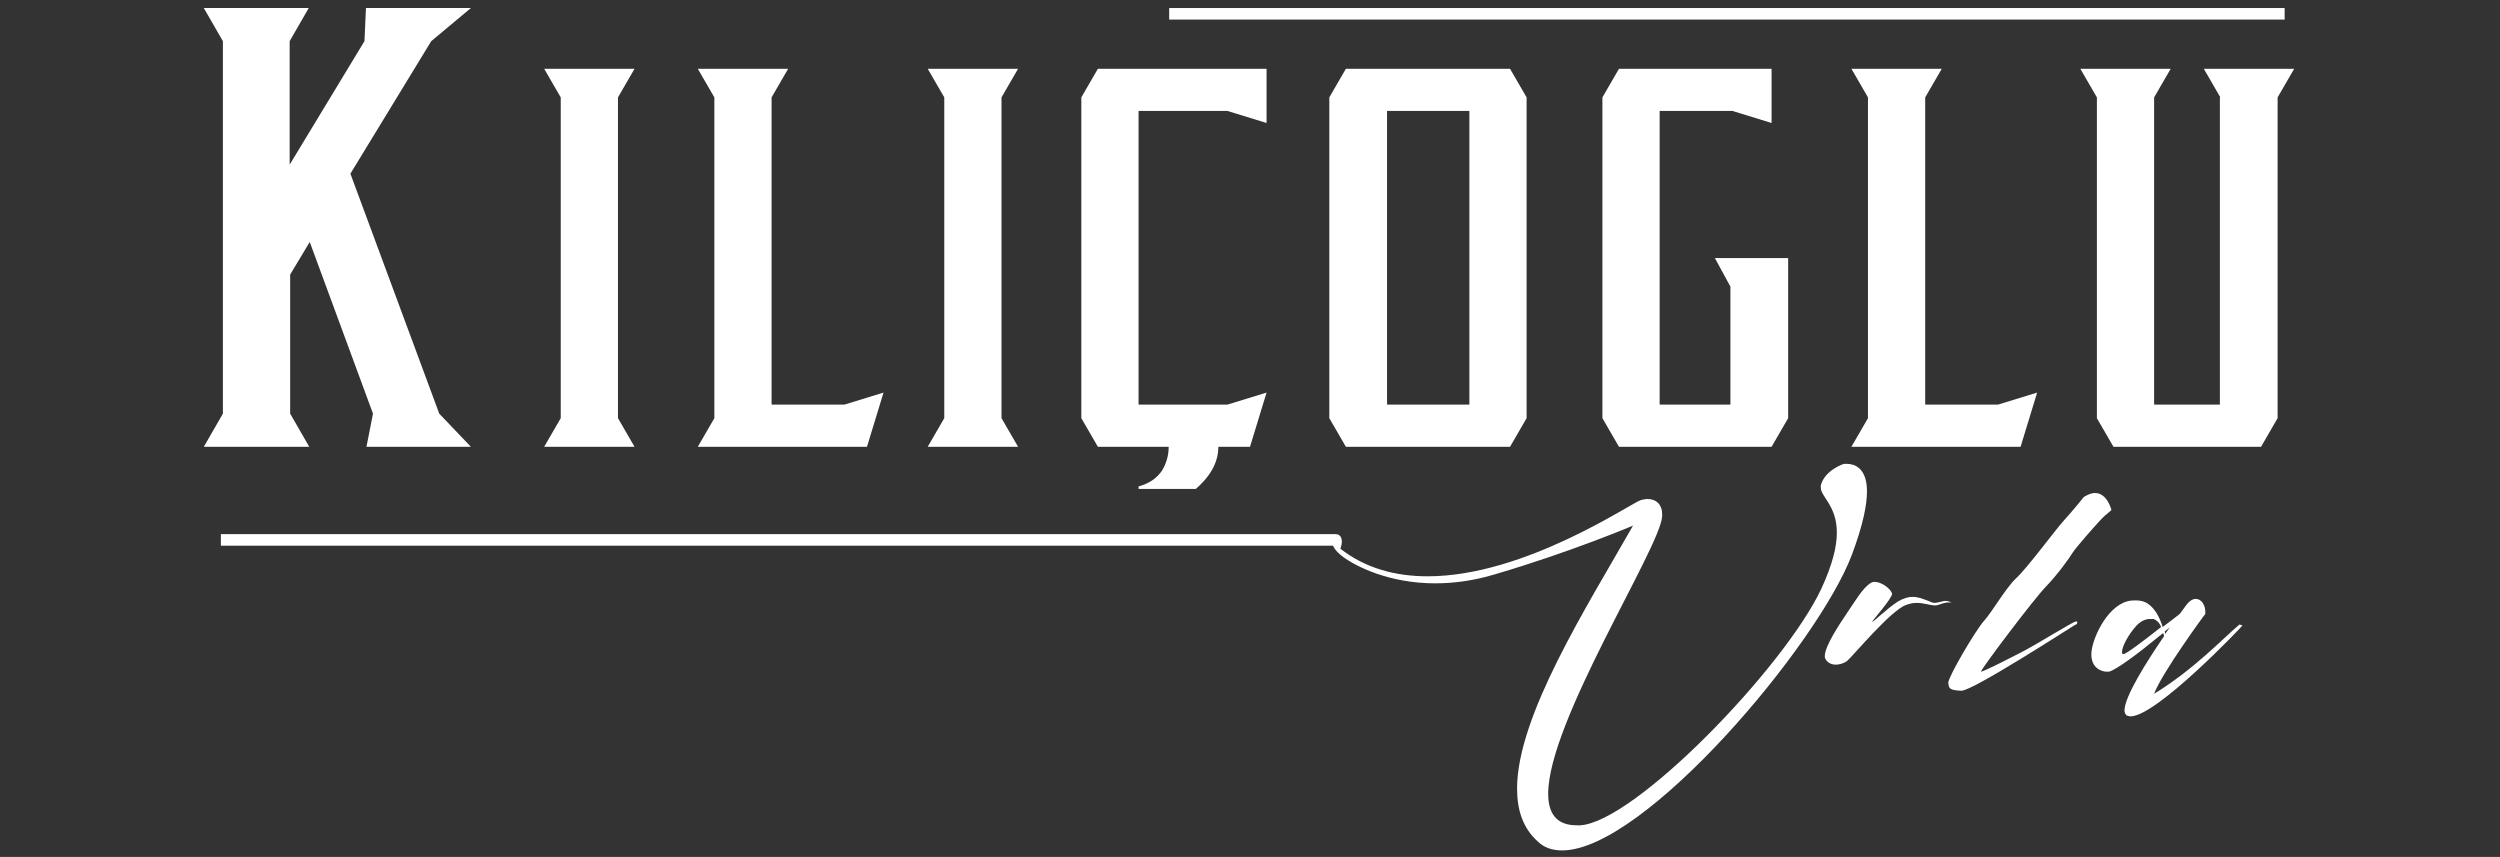
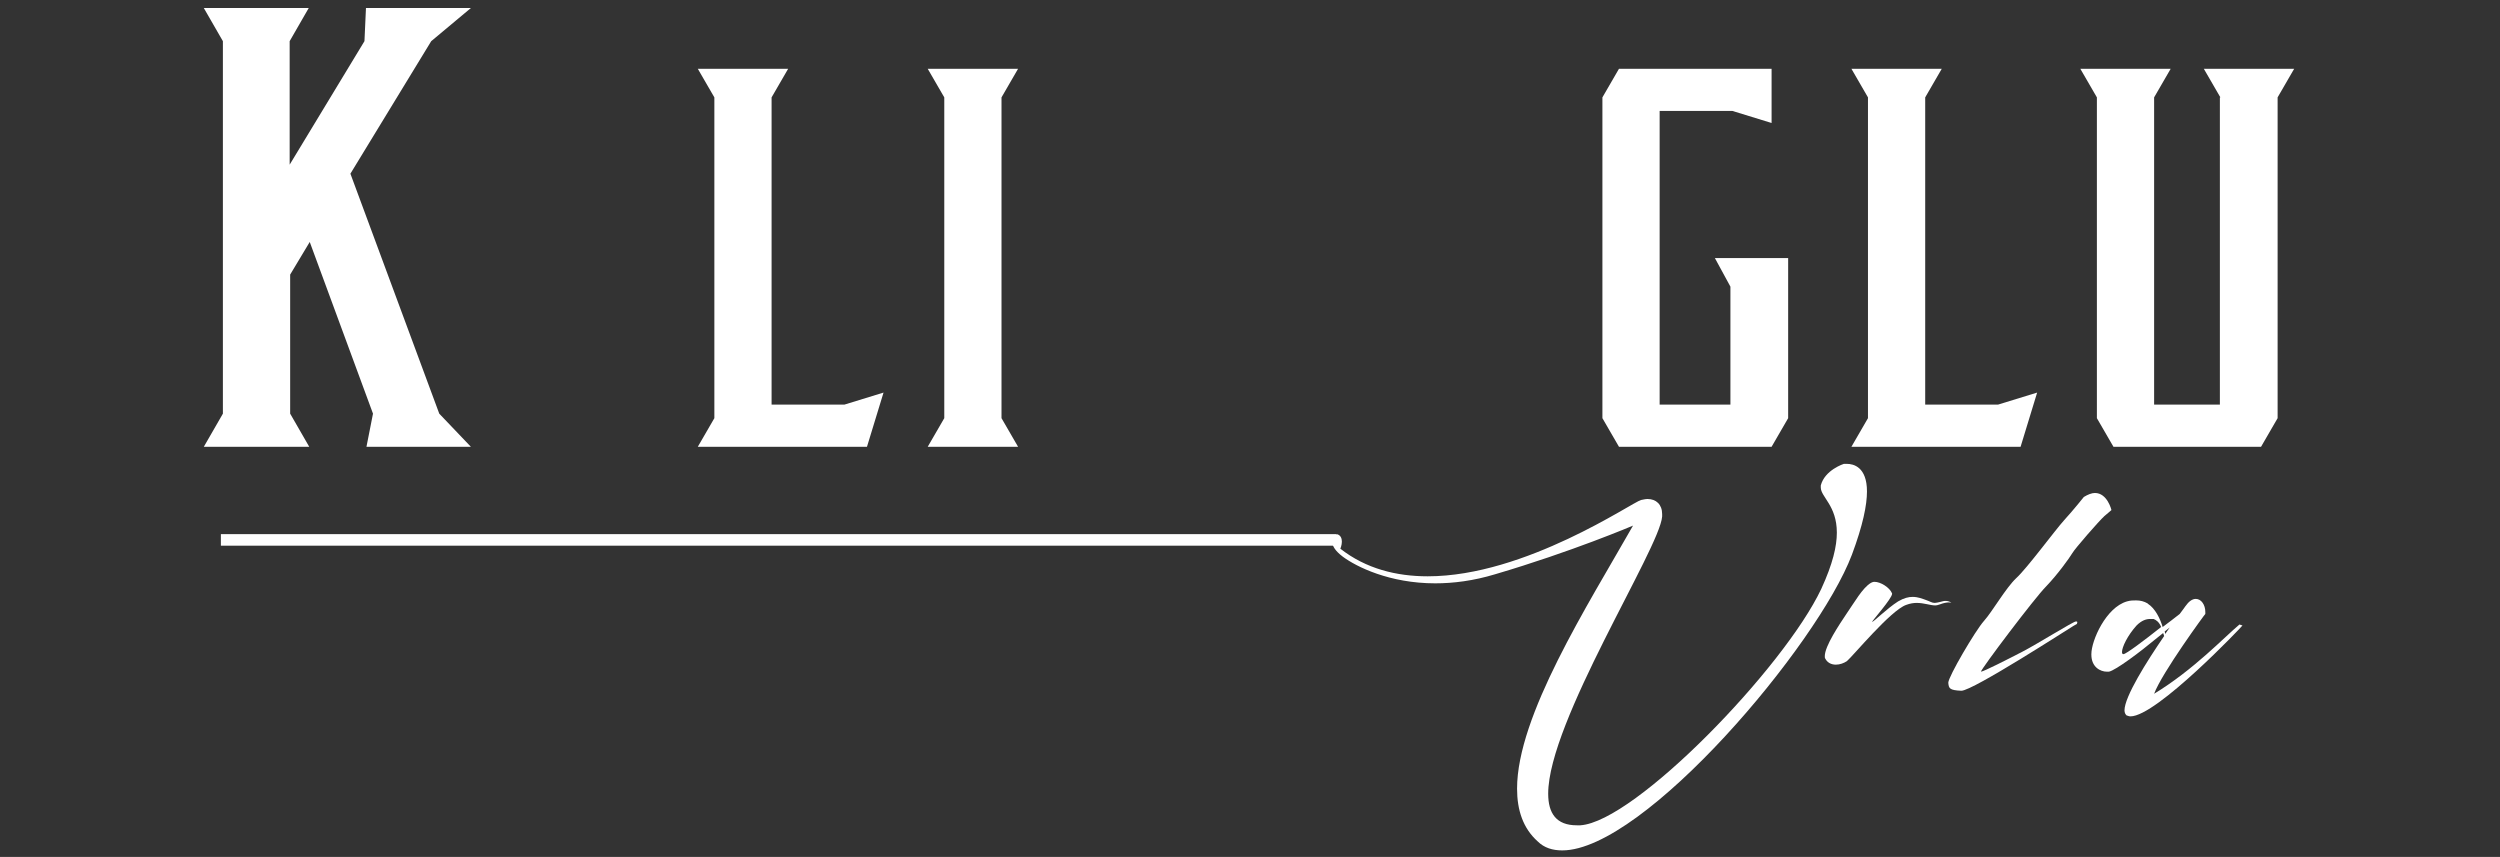
<svg xmlns="http://www.w3.org/2000/svg" version="1.1" id="Layer_1" x="0px" y="0px" viewBox="0 0 498 170.7" style="enable-background:new 0 0 498 170.7;" xml:space="preserve">
  <rect x="0" y="0" width="498" height="170.7" fill="#333333" stroke="none" />
  <style type="text/css">
	.st0{fill:#FFFFFF;}
</style>
  <g>
    <path class="st0" d="M302.2,157.1c0-14.5,14-36.4,23.1-52.4c0,0-12.2,5.2-27.5,9.7c-4.3,1.3-8.3,1.8-11.9,1.8   c-9.1,0-15.7-3.3-18.4-5.3c-1.6-1.2-2.1-2.2-2.1-2.9c0-1,0.9-1.6,0.9-1.6c0.8,0.2,1,0.9,1,1.5c0,0.7-0.3,1.4-0.3,1.4   c5.1,4,11.2,5.5,17.4,5.5c19.5,0,40.8-14.8,42.5-15.2c0.5-0.1,0.9-0.2,1.3-0.2c1.7,0,2.9,1.1,2.9,3c0,0.2,0,0.3,0,0.5   c-0.5,6.4-22.7,40.9-22.7,55.2c0,3.9,1.6,6.3,5.7,6.3c0.2,0,0.4,0,0.7,0c10.9-0.7,40.6-31.4,48-47.1c2.3-5,3.1-8.5,3.1-11.2   c0-5.4-3.2-7.1-3.2-9c0-0.1,0-0.3,0-0.4c0.8-3.1,4.6-4.3,4.6-4.3s0.2,0,0.6,0c1.3,0,4,0.6,4,5.5c0,2.7-0.8,6.7-3,12.6   c-6.8,18-41.4,58.9-57.7,58.9c-1.9,0-3.6-0.5-4.9-1.8C303.4,165,302.2,161.4,302.2,157.1z" />
    <path class="st0" d="M372.7,116.1c0.2-0.1,0.4-0.2,0.7-0.2c1.2,0,3,1.1,3.5,2.3v0.1c0,0.9-4,5.4-4,5.6c0.3,0,3-2.7,5.2-4.1   c1.2-0.7,2.1-0.9,2.9-0.9c1.1,0,2,0.4,2.6,0.6c0.9,0.3,1.2,0.6,1.8,0.6c0.3,0,0.6-0.1,1.1-0.2c0.4-0.1,0.7-0.2,1-0.2   c0.9,0,1.2,0.4,1.2,0.4s-0.2-0.1-0.5-0.1c-0.4,0-1,0.1-1.8,0.4c-0.3,0.1-0.6,0.2-0.9,0.2c-1,0-2.2-0.5-3.7-0.5   c-0.6,0-1.3,0.1-2.1,0.4c-3.1,1.1-10.6,10.2-11.8,11.2c-0.6,0.4-1.4,0.7-2.2,0.7c-0.9,0-1.7-0.4-2.1-1.2c-0.1-0.1-0.1-0.3-0.1-0.5   c0-2,2.9-6.3,4.3-8.4C369.4,120,371,117.1,372.7,116.1z" />
    <path class="st0" d="M417.3,98.2c2.5,0,3.3,3.4,3.3,3.4s-0.2,0.2-1.4,1.2c-1.1,1-5.9,6.5-6.4,7.4c-0.6,1-2.9,4.2-5.2,6.6   c-2.3,2.3-13,16.5-13,17c0.5,0,5.4-2.5,8.3-4c2.9-1.5,10.1-6,10.6-6h0.1c0.2,0,0.2,0.1,0.2,0.2s-0.1,0.3-0.1,0.3l-0.7,0.4   c-0.7,0.4-20,12.9-22.3,12.9c-2.4-0.1-2.5-0.5-2.6-1.6c0-1.2,5.4-10.4,7.1-12.3c1.7-1.9,4.3-6.5,6.4-8.5c2.2-2,7.7-9.5,9.6-11.6   c2-2.2,3.9-4.6,3.9-4.6C415.9,98.5,416.7,98.2,417.3,98.2z" />
    <path class="st0" d="M429.1,138.2c7.9-4.8,14-11.3,17-13.8l0.6,0.2c0,0.1-17.1,18.1-22.3,18.1c-0.3,0-0.5-0.1-0.8-0.2   c-0.2-0.2-0.4-0.5-0.4-1c0-2.7,4.4-9.7,7.9-14.8c-0.1-0.2-0.1-0.4-0.2-0.6l-1.5,1.2c-3,2.5-7.9,6.2-9.3,6.5h-0.4   c-1.3,0-3.1-0.9-3.1-3.4v-0.1c0-2.7,2.9-9.3,7.1-10.5c0.7-0.2,1.2-0.2,1.8-0.2c0.9,0,1.6,0.2,2.3,0.6l0.1,0.1   c1.4,0.9,2.4,2.9,2.9,4.6c1.2-0.9,2.4-1.8,3.4-2.6c0.7-0.9,1.1-1.5,1.1-1.5c0.7-1,1.4-1.5,2.1-1.5c1.1,0,1.9,1.2,1.9,2.6v0.4   C439.3,122.2,430.6,134.1,429.1,138.2z M428.3,123.3c-0.8,0-1.7,0.3-2.7,1.3c-1.8,2-2.9,4.3-2.9,5.3c0,0.2,0.1,0.4,0.2,0.4h0.1   c0.5,0,4.1-2.7,7.5-5.4c-0.4-1-1-1.4-1.5-1.6C428.8,123.3,428.6,123.3,428.3,123.3z M432.2,125l-1,0.8c0.1,0.2,0.1,0.4,0.1,0.5   C431.6,125.9,431.9,125.4,432.2,125z" />
  </g>
  <g>
    <path class="st0" d="M57.7,8.2v24.6L72.6,8.2l0.3-6.6h20.9l-7.9,6.6L69.8,34.6l17.7,47.8l6.3,6.6H73l1.3-6.6L61.7,48.2l-3.9,6.5   v27.7l3.8,6.6H40.6l3.8-6.6V8.2l-3.8-6.6h20.9L57.7,8.2z" />
-     <path class="st0" d="M123.1,19.4v63.9l3.3,5.7h-18l3.3-5.7V19.4l-3.3-5.7h18L123.1,19.4z" />
    <path class="st0" d="M153.7,19.4v61.2h14.5l7.8-2.4L172.7,89H139l3.3-5.7V19.4l-3.3-5.7h18L153.7,19.4z" />
    <path class="st0" d="M199.5,19.4v63.9l3.3,5.7h-18l3.3-5.7V19.4l-3.3-5.7h18L199.5,19.4z" />
-     <path class="st0" d="M252.3,13.7v10.8l-7.8-2.4h-17.7v58.5h17.7l7.8-2.4L249,89h-6.3c0,1.3-0.3,2.7-1,4.1c-0.7,1.4-1.8,2.8-3.5,4.3   h-11.4v-0.5c2.2-0.6,3.7-1.7,4.7-3.2c0.9-1.5,1.3-3.1,1.3-4.7h-14.1l-3.3-5.7V19.4l3.3-5.7H252.3z" />
-     <path class="st0" d="M300.8,89h-32.7l-3.3-5.7V19.4l3.3-5.7h32.7l3.3,5.7v63.9L300.8,89z M292.7,22.1h-16.4v58.5h16.4V22.1z" />
    <path class="st0" d="M352.9,13.7v10.8l-7.8-2.4h-14.5v58.5h14.1V57.1l-3.1-5.7h14.6v31.9l-3.3,5.7h-30.4l-3.3-5.7V19.4l3.3-5.7   H352.9z" />
    <path class="st0" d="M383.5,19.4v61.2h14.5l7.8-2.4L402.5,89h-33.7l3.3-5.7V19.4l-3.3-5.7h18L383.5,19.4z" />
    <path class="st0" d="M442.3,19.4l-3.3-5.7h18l-3.3,5.7v63.9l-3.3,5.7h-29.4l-3.3-5.7V19.4l-3.3-5.7h18l-3.3,5.7v61.2h13.1V19.4z" />
  </g>
  <rect x="44" y="106.4" class="st0" width="222.2" height="2.3" />
-   <rect x="232.9" y="1.6" class="st0" width="222.2" height="2.3" />
</svg>